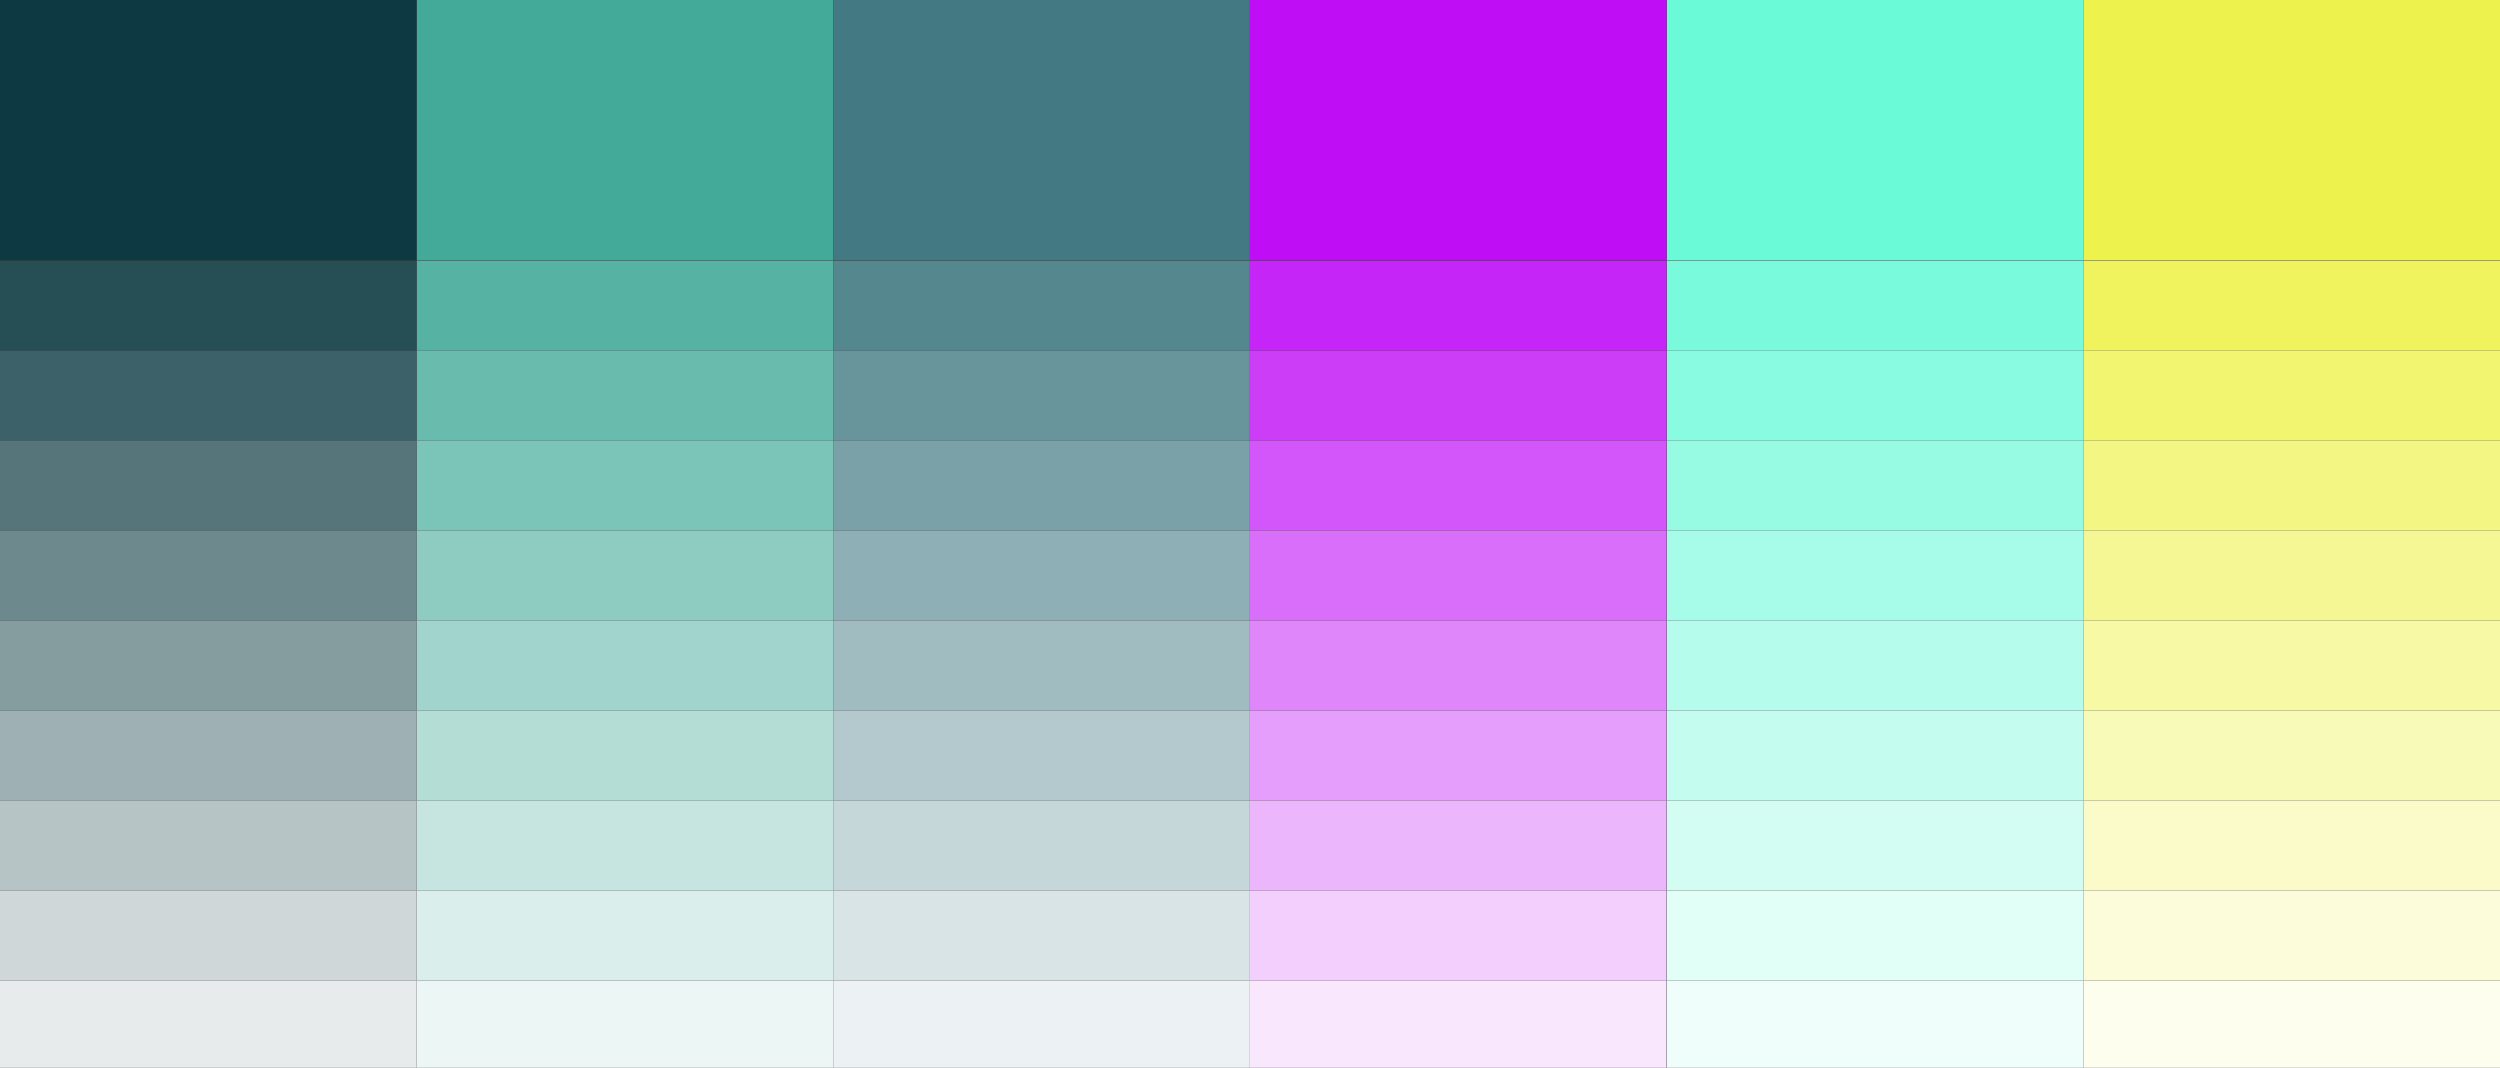
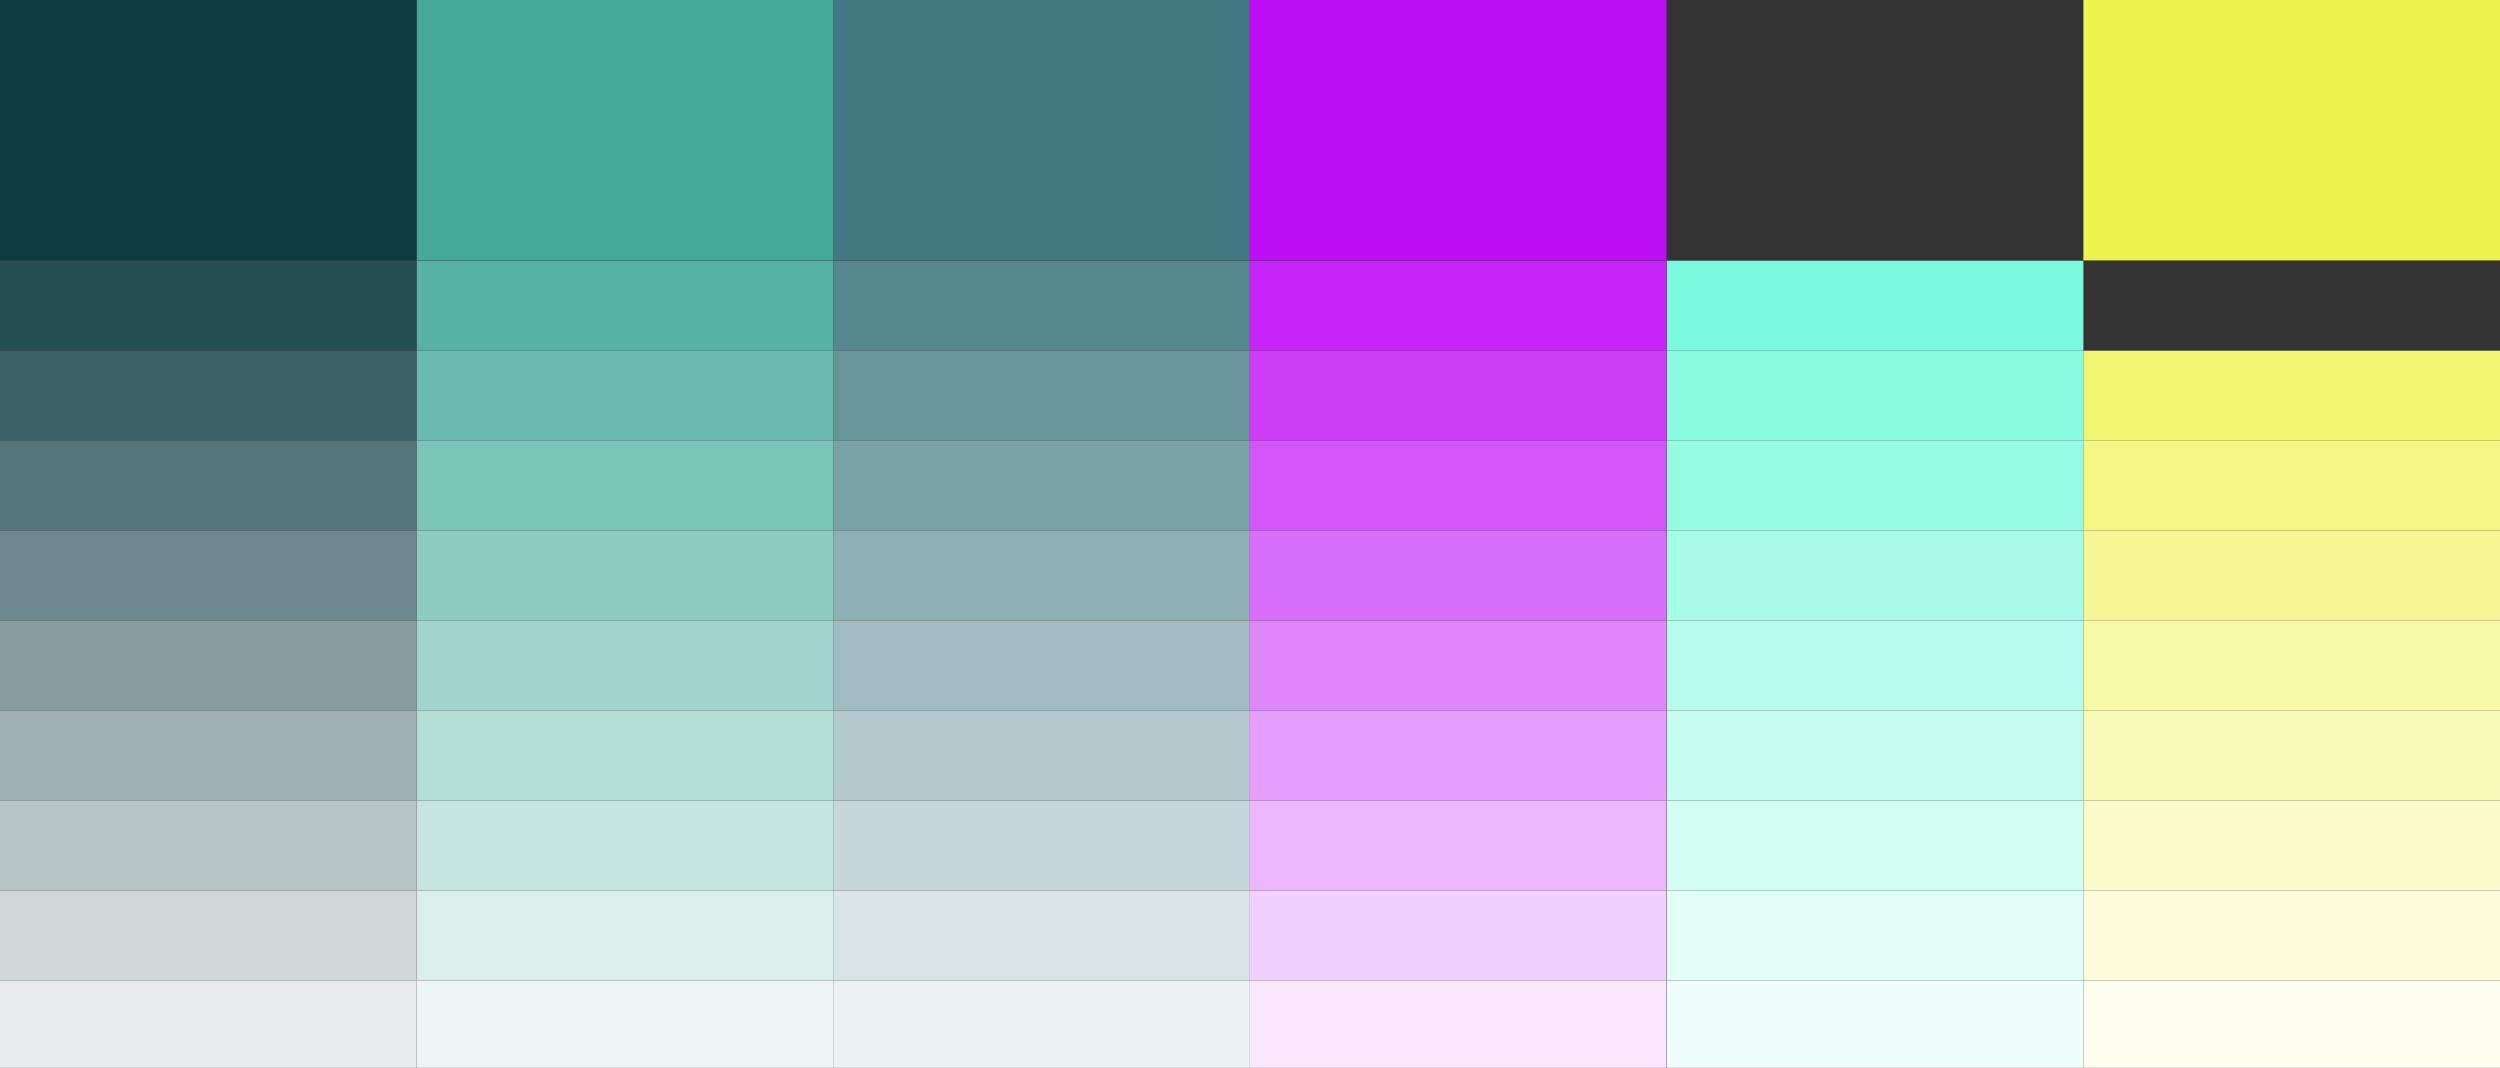
<svg xmlns="http://www.w3.org/2000/svg" version="1.1" id="Layer_1" x="0px" y="0px" viewBox="0 0 841.9 359.6" style="enable-background:new 0 0 841.9 359.6;" xml:space="preserve">
  <rect x="0" y="0" width="841.9" height="359.6" fill="#333333" stroke="none" />
  <style type="text/css">
	.st0{fill:#43AA99;}
	.st1{fill:#6BFAD8;}
	.st2{fill:#427983;}
	.st3{fill:#0D3A42;}
	.st4{fill:#EEF24C;}
	.st5{fill:#BF0DF6;}
	.st6{fill:#56B2A3;}
	.st7{fill:#7AFADC;}
	.st8{fill:#55878F;}
	.st9{fill:#254E55;}
	.st10{fill:#F0F35E;}
	.st11{fill:#C525F7;}
	.st12{fill:#69BBAD;}
	.st13{fill:#89FBE0;}
	.st14{fill:#68949C;}
	.st15{fill:#3D6168;}
	.st16{fill:#F1F570;}
	.st17{fill:#CC3DF8;}
	.st18{fill:#7BC4B8;}
	.st19{fill:#97FBE4;}
	.st20{fill:#7BA1A8;}
	.st21{fill:#56757B;}
	.st22{fill:#F3F682;}
	.st23{fill:#D256F9;}
	.st24{fill:#8ECCC2;}
	.st25{fill:#A6FCE8;}
	.st26{fill:#8EAFB5;}
	.st27{fill:#6E898E;}
	.st28{fill:#F5F794;}
	.st29{fill:#D86EFA;}
	.st30{fill:#A1D4CC;}
	.st31{fill:#B5FCEC;}
	.st32{fill:#A0BCC1;}
	.st33{fill:#869DA0;}
	.st34{fill:#F7F9A5;}
	.st35{fill:#DF86FA;}
	.st36{fill:#B4DDD6;}
	.st37{fill:#C4FDEF;}
	.st38{fill:#B3C9CD;}
	.st39{fill:#9EB0B4;}
	.st40{fill:#F8FAB7;}
	.st41{fill:#E59EFB;}
	.st42{fill:#C7E5E0;}
	.st43{fill:#D3FDF3;}
	.st44{fill:#C6D7DA;}
	.st45{fill:#B6C4C6;}
	.st46{fill:#FAFBC9;}
	.st47{fill:#ECB6FC;}
	.st48{fill:#DAEEEB;}
	.st49{fill:#E1FEF7;}
	.st50{fill:#D9E4E6;}
	.st51{fill:#CFD7D9;}
	.st52{fill:#FCFCDB;}
	.st53{fill:#F2CFFD;}
	.st54{fill:#ECF7F5;}
	.st55{fill:#F0FEFB;}
	.st56{fill:#ECF2F3;}
	.st57{fill:#E7EBEC;}
	.st58{fill:#FDFEED;}
	.st59{fill:#F9E7FE;}
</style>
  <rect x="140.3" y="-0.5" class="st0" width="140.3" height="88.2" />
-   <rect x="561.3" y="-0.5" class="st1" width="140.3" height="88.2" />
  <rect x="280.6" y="-0.5" class="st2" width="140.3" height="88.2" />
  <rect y="-0.5" class="st3" width="140.3" height="88.2" />
  <rect x="701.6" y="-0.5" class="st4" width="140.3" height="88.2" />
  <rect x="420.9" y="-0.5" class="st5" width="140.3" height="88.2" />
  <rect x="140.3" y="87.8" class="st6" width="140.3" height="30.3" />
  <rect x="561.3" y="87.8" class="st7" width="140.3" height="30.3" />
  <rect x="280.6" y="87.8" class="st8" width="140.3" height="30.3" />
  <rect y="87.8" class="st9" width="140.3" height="30.3" />
-   <rect x="701.6" y="87.8" class="st10" width="140.3" height="30.3" />
  <rect x="420.9" y="87.8" class="st11" width="140.3" height="30.3" />
  <rect x="140.3" y="118.1" class="st12" width="140.3" height="30.3" />
  <rect x="561.3" y="118.1" class="st13" width="140.3" height="30.3" />
  <rect x="280.6" y="118.1" class="st14" width="140.3" height="30.3" />
  <rect y="118.1" class="st15" width="140.3" height="30.3" />
  <rect x="701.6" y="118.1" class="st16" width="140.3" height="30.3" />
  <rect x="420.9" y="118.1" class="st17" width="140.3" height="30.3" />
  <rect x="140.3" y="148.4" class="st18" width="140.3" height="30.3" />
  <rect x="561.3" y="148.4" class="st19" width="140.3" height="30.3" />
  <rect x="280.6" y="148.4" class="st20" width="140.3" height="30.3" />
  <rect y="148.4" class="st21" width="140.3" height="30.3" />
  <rect x="701.6" y="148.4" class="st22" width="140.3" height="30.3" />
  <rect x="420.9" y="148.4" class="st23" width="140.3" height="30.3" />
  <rect x="140.3" y="178.7" class="st24" width="140.3" height="30.3" />
  <rect x="561.3" y="178.7" class="st25" width="140.3" height="30.3" />
  <rect x="280.6" y="178.7" class="st26" width="140.3" height="30.3" />
  <rect y="178.7" class="st27" width="140.3" height="30.3" />
  <rect x="701.6" y="178.7" class="st28" width="140.3" height="30.3" />
  <rect x="420.9" y="178.7" class="st29" width="140.3" height="30.3" />
  <rect x="140.3" y="209" class="st30" width="140.3" height="30.3" />
  <rect x="561.3" y="209" class="st31" width="140.3" height="30.3" />
  <rect x="280.6" y="209" class="st32" width="140.3" height="30.3" />
  <rect y="209" class="st33" width="140.3" height="30.3" />
  <rect x="701.6" y="209" class="st34" width="140.3" height="30.3" />
  <rect x="420.9" y="209" class="st35" width="140.3" height="30.3" />
  <rect x="140.3" y="239.3" class="st36" width="140.3" height="30.3" />
  <rect x="561.3" y="239.3" class="st37" width="140.3" height="30.3" />
  <rect x="280.6" y="239.3" class="st38" width="140.3" height="30.3" />
  <rect y="239.3" class="st39" width="140.3" height="30.3" />
  <rect x="701.6" y="239.3" class="st40" width="140.3" height="30.3" />
  <rect x="420.9" y="239.3" class="st41" width="140.3" height="30.3" />
  <rect x="140.3" y="269.6" class="st42" width="140.3" height="30.3" />
  <rect x="561.3" y="269.6" class="st43" width="140.3" height="30.3" />
  <rect x="280.6" y="269.6" class="st44" width="140.3" height="30.3" />
  <rect y="269.6" class="st45" width="140.3" height="30.3" />
  <rect x="701.6" y="269.6" class="st46" width="140.3" height="30.3" />
  <rect x="420.9" y="269.6" class="st47" width="140.3" height="30.3" />
  <rect x="140.3" y="299.9" class="st48" width="140.3" height="30.3" />
  <rect x="561.3" y="299.9" class="st49" width="140.3" height="30.3" />
  <rect x="280.6" y="299.9" class="st50" width="140.3" height="30.3" />
  <rect y="299.9" class="st51" width="140.3" height="30.3" />
  <rect x="701.6" y="299.9" class="st52" width="140.3" height="30.3" />
  <rect x="420.9" y="299.9" class="st53" width="140.3" height="30.3" />
  <rect x="140.3" y="330.2" class="st54" width="140.3" height="30.3" />
  <rect x="561.3" y="330.2" class="st55" width="140.3" height="30.3" />
  <rect x="280.6" y="330.2" class="st56" width="140.3" height="30.3" />
  <rect y="330.2" class="st57" width="140.3" height="30.3" />
  <rect x="701.6" y="330.2" class="st58" width="140.3" height="30.3" />
  <rect x="420.9" y="330.2" class="st59" width="140.3" height="30.3" />
</svg>